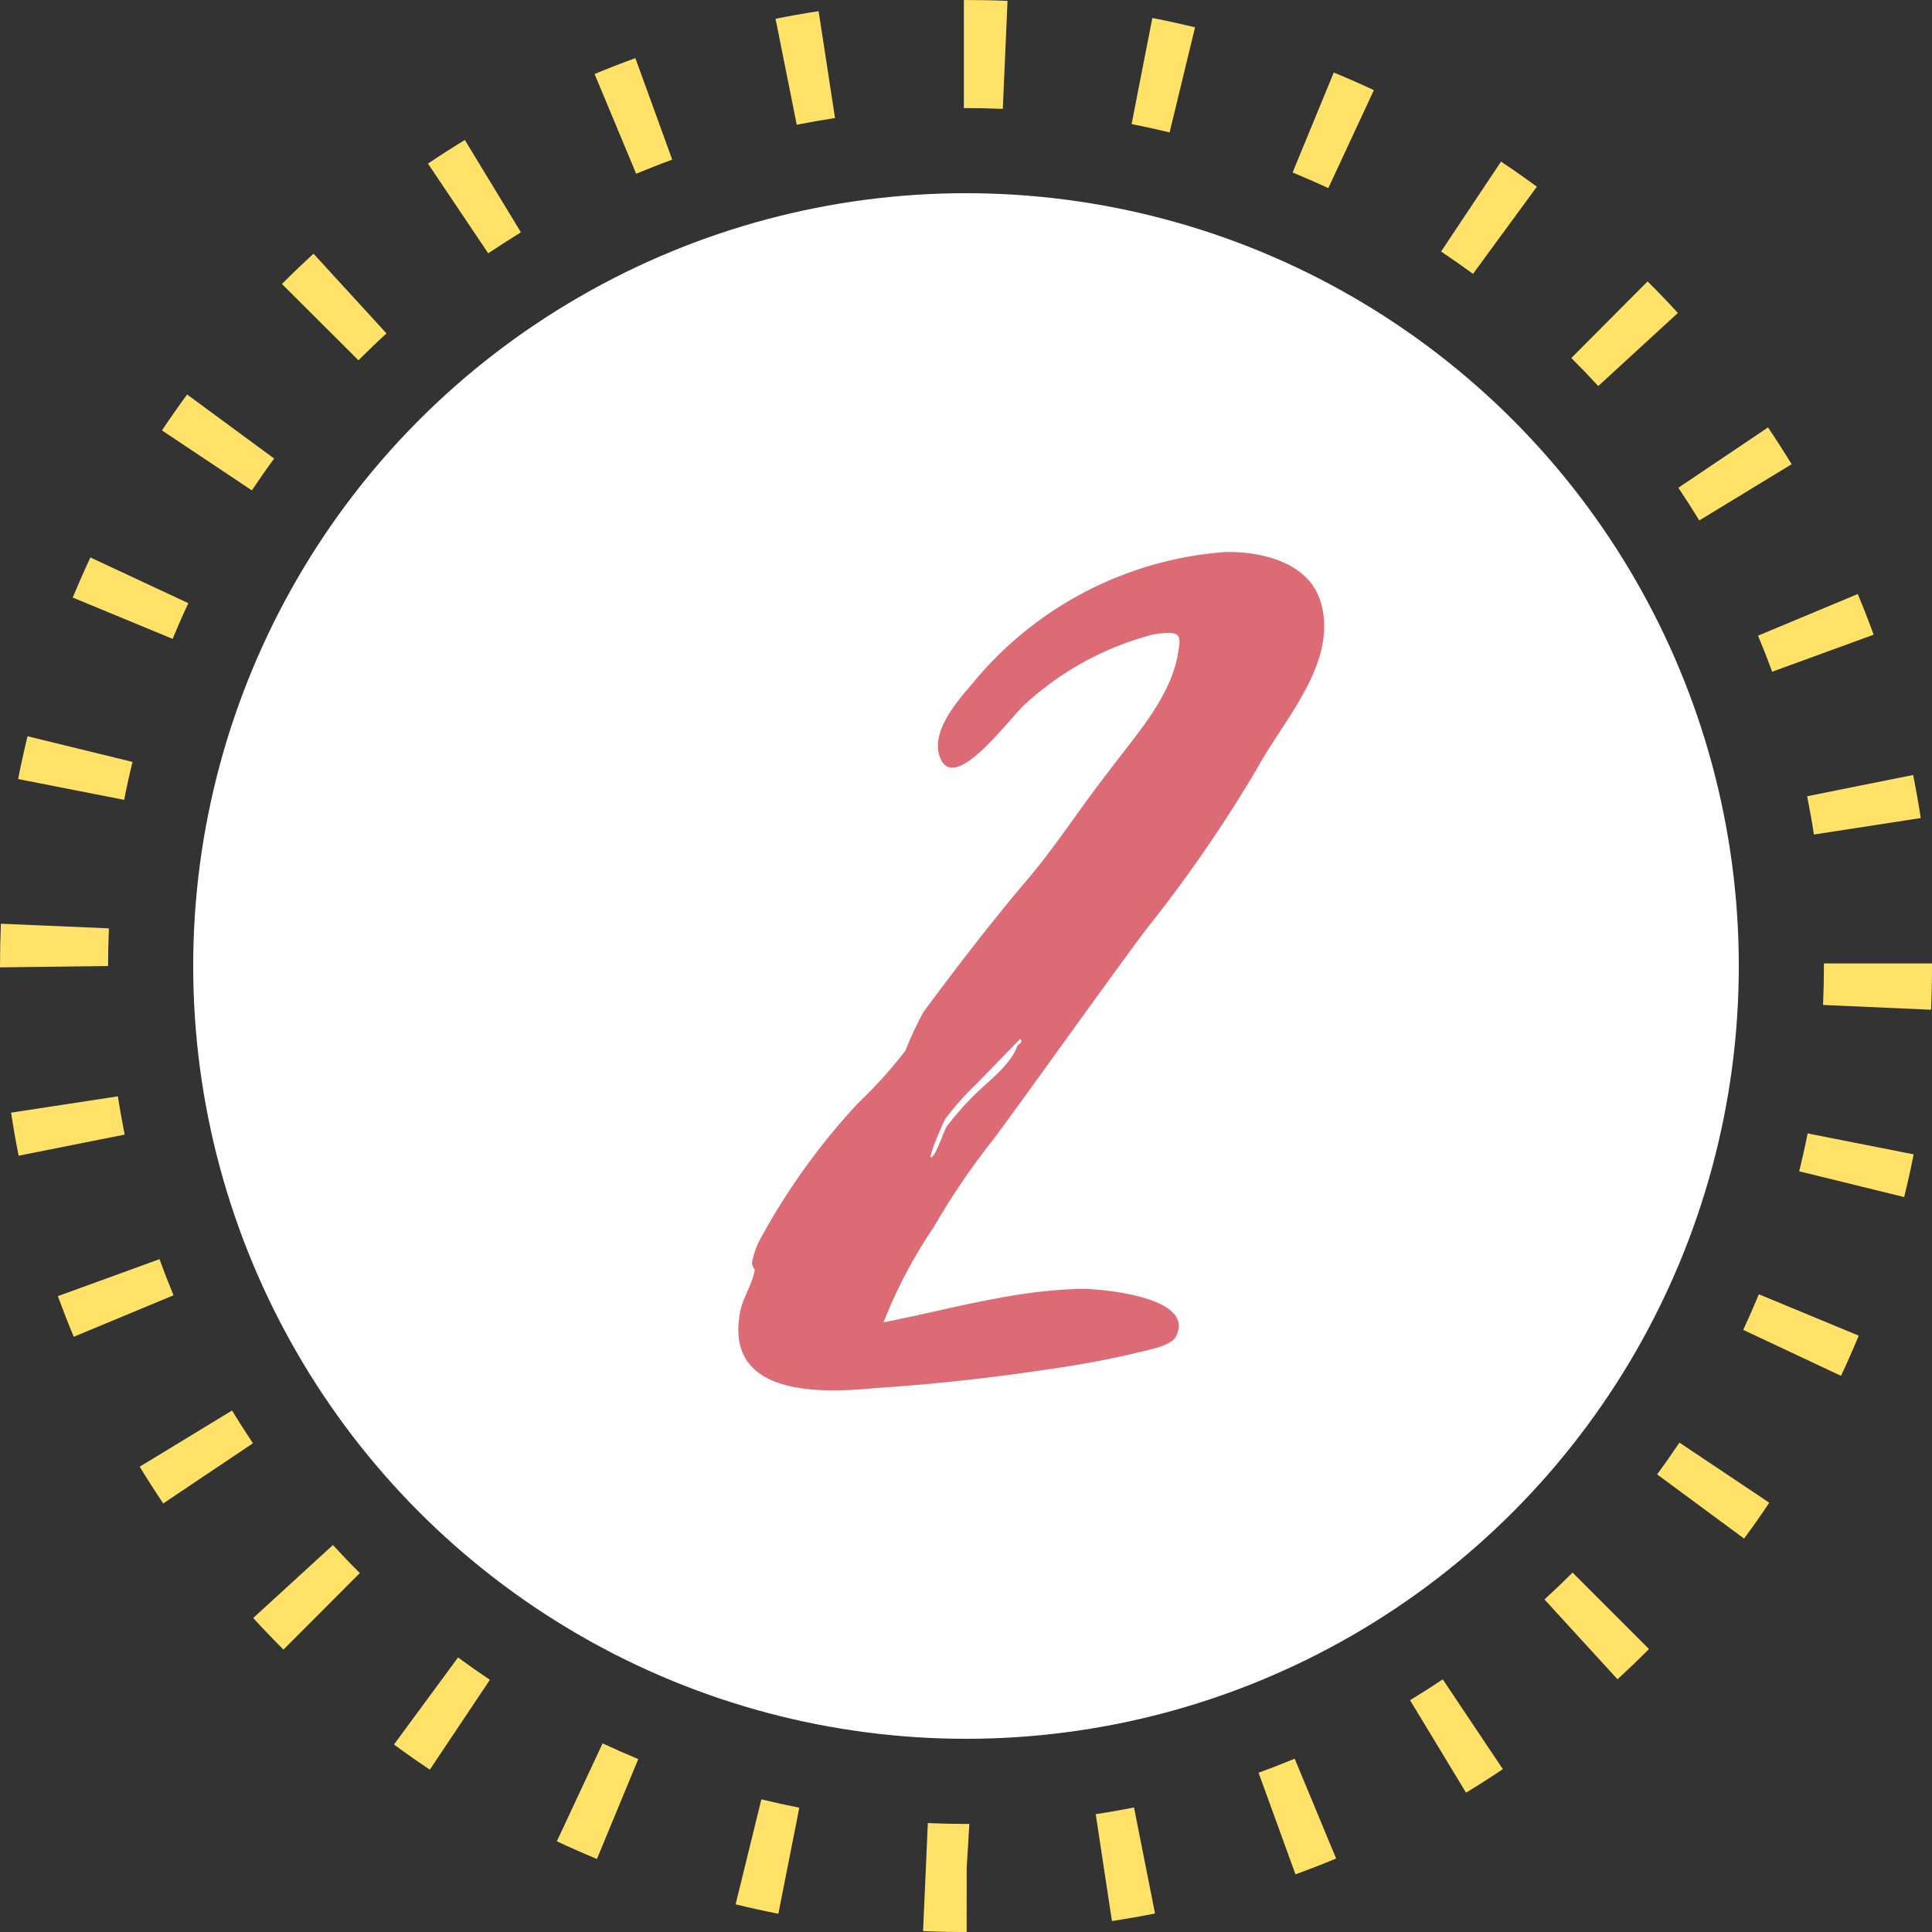
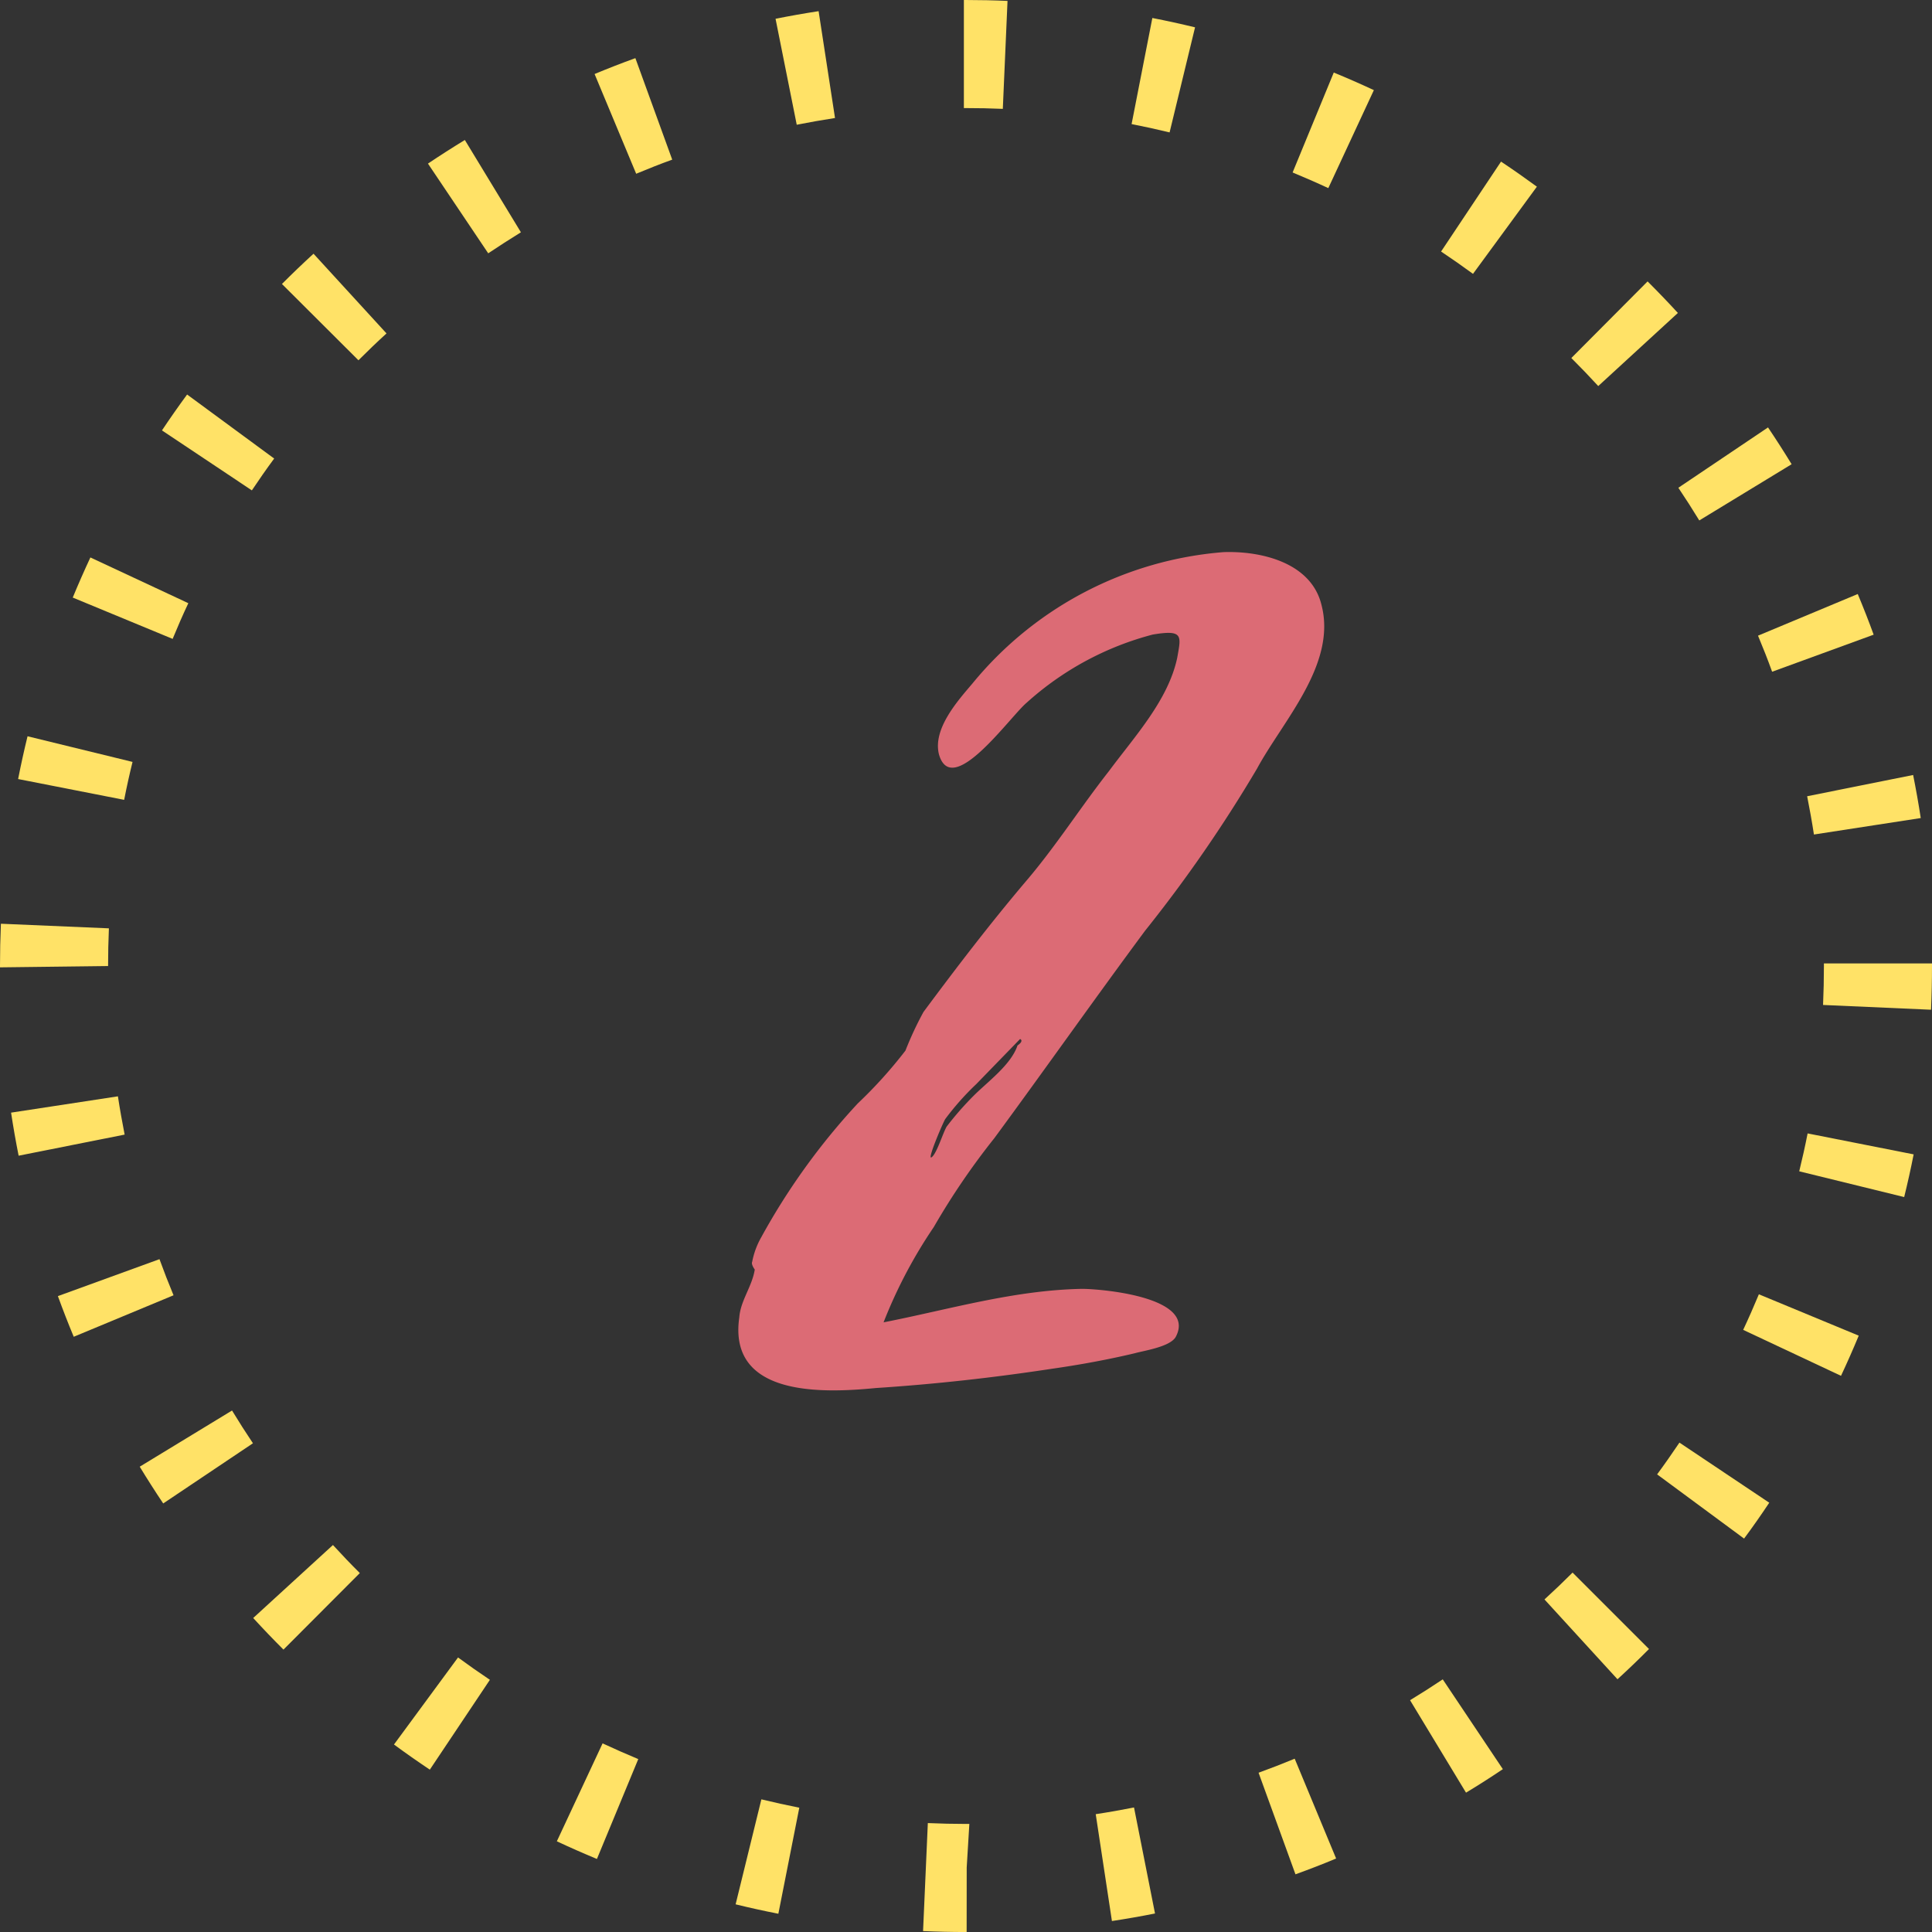
<svg xmlns="http://www.w3.org/2000/svg" width="90" height="90.001" viewBox="0 0 90 90.001">
  <rect x="0" y="0" width="90" height="90.001" fill="#333333" stroke="none" />
  <g id="グループ_32384" data-name="グループ 32384" transform="translate(-150 -1020)">
    <g id="グループ_31157" data-name="グループ 31157" transform="translate(-446 -101)">
-       <circle id="楕円形_312" data-name="楕円形 312" cx="36" cy="36" r="36" transform="translate(605 1130)" fill="#fff" />
      <path id="パス_112083" data-name="パス 112083" d="M107.915,886.964h-.03c-.664,0-1.338-.015-2-.044l.222-5.031q.886.039,1.782.04l.152,0-.123,2.026Zm6.768-.512-.755-4.978c.592-.089,1.192-.195,1.784-.312l.978,4.939C116.025,886.233,115.35,886.351,114.683,886.452Zm-15.539-.339c-.661-.13-1.332-.277-1.991-.439l1.2-4.891c.585.143,1.179.274,1.767.389Zm24.089-1.837-1.719-4.732c.566-.206,1.133-.426,1.683-.654l1.93,4.65C124.507,883.8,123.87,884.045,123.233,884.276Zm-32.541-.715c-.622-.258-1.251-.535-1.867-.823l2.131-4.562c.549.256,1.108.5,1.662.732Zm40.486-3.089-2.607-4.307c.507-.307,1.02-.634,1.523-.971l2.8,4.183C132.329,879.758,131.75,880.127,131.177,880.472ZM82.908,879.4c-.562-.375-1.123-.769-1.67-1.171l2.984-4.055c.485.357.985.707,1.484,1.041Zm55.325-4.212-3.4-3.717c.445-.406.886-.828,1.309-1.251l3.56,3.56C139.23,874.257,138.734,874.731,138.234,875.189ZM76.09,873.808c-.479-.478-.953-.973-1.41-1.472l3.715-3.4c.405.443.826.883,1.252,1.307Zm68.041-5.172-4.051-2.991c.353-.478.7-.976,1.04-1.48l4.184,2.8C144.925,867.534,144.53,868.1,144.131,868.636ZM70.488,867c-.373-.556-.741-1.132-1.094-1.713l4.3-2.617c.315.519.643,1.032.974,1.526Zm78.158-5.946-4.557-2.141c.254-.541.5-1.1.731-1.657l4.652,1.927C149.211,859.813,148.933,860.443,148.646,861.054Zm-82.326-1.819c-.259-.622-.507-1.259-.738-1.894l4.732-1.721c.205.564.425,1.129.655,1.682Zm85.27-6.508-4.89-1.2c.143-.584.276-1.178.391-1.765l4.939.976C151.9,851.4,151.751,852.069,151.589,852.727ZM63.753,850.8c-.132-.66-.25-1.335-.352-2.006l4.977-.76c.091.6.2,1.2.313,1.783ZM152.84,844l-5.03-.222c.026-.6.04-1.213.04-1.813v-.121h5.035v.121C152.885,842.637,152.87,843.322,152.84,844Zm-89.955-1.974v-.061c0-.653.014-1.316.042-1.971l5.031.215q-.038.873-.038,1.756Zm84.5-6.188c-.092-.6-.2-1.2-.316-1.783l4.937-.99c.132.659.252,1.333.355,2.006Zm-78.715-1.615-4.941-.969c.13-.663.278-1.334.439-1.993l4.891,1.195C68.915,833.039,68.784,833.633,68.669,834.221Zm76.767-5.968c-.2-.558-.425-1.123-.657-1.68l4.646-1.94c.262.627.512,1.264.741,1.894Zm-74.509-1.53L66.274,824.8c.259-.628.536-1.256.822-1.869l4.562,2.131C71.4,825.608,71.157,826.166,70.928,826.723Zm71.116-5.518c-.312-.511-.639-1.023-.975-1.522l4.177-2.811c.378.561.748,1.138,1.1,1.714Zm-67.426-1.4-4.188-2.794c.378-.567.772-1.13,1.171-1.672l4.056,2.983C75.3,818.806,74.953,819.305,74.617,819.808Zm62.72-4.86c-.408-.444-.83-.883-1.254-1.306l3.552-3.569c.478.476.953.97,1.411,1.47Zm-57.754-1.2-3.565-3.555c.476-.478.971-.952,1.471-1.41l3.4,3.713C80.446,812.9,80.006,813.322,79.583,813.746Zm51.919-4.027c-.488-.357-.989-.707-1.487-1.04l2.793-4.189c.56.373,1.122.767,1.67,1.168Zm-45.874-.956-2.808-4.18c.565-.379,1.143-.749,1.718-1.1l2.612,4.3C86.641,808.1,86.13,808.427,85.629,808.763Zm39.134-3.038c-.557-.259-1.117-.5-1.663-.729l1.917-4.655c.616.253,1.244.529,1.868.819Zm-32.242-.668-1.938-4.647c.629-.262,1.268-.511,1.9-.74L94.2,804.4C93.642,804.6,93.078,804.825,92.521,805.057Zm24.848-1.927c-.591-.144-1.186-.274-1.77-.388l.967-4.942c.657.128,1.326.275,1.989.435ZM100,802.774l-.987-4.936c.655-.132,1.33-.251,2.006-.355l.764,4.977C101.185,802.553,100.586,802.658,100,802.774Zm9.6-.74q-.857-.037-1.723-.036h-.091v-5.035h.091c.652,0,1.305.014,1.942.042Z" transform="translate(533.115 324.037)" fill="#ffe267" />
    </g>
    <g id="グループ_31141" data-name="グループ 31141" transform="translate(-15.939 -274.502)">
      <path id="パス_115103" data-name="パス 115103" d="M10.32-4.98c2.34-3.18,4.62-6.42,7.02-9.66a65.114,65.114,0,0,0,5.22-7.56c1.2-2.22,3.72-4.86,3-7.62-.48-1.98-2.82-2.52-4.56-2.46A16.833,16.833,0,0,0,9.3-26.16c-.66.78-1.86,2.1-1.56,3.3.6,2.1,3.3-1.74,4.08-2.4a14.086,14.086,0,0,1,5.88-3.18c1.44-.24,1.32.06,1.14,1.08-.42,1.98-1.98,3.66-3.18,5.28-1.32,1.68-2.46,3.48-3.84,5.1-1.68,1.98-3.24,4.02-4.8,6.12a15.766,15.766,0,0,0-.84,1.8A21.082,21.082,0,0,1,3.96-6.6,31.188,31.188,0,0,0-.54-.36,3.714,3.714,0,0,0-.96.78c-.06.12.12.36.12.36-.12.78-.66,1.44-.72,2.22C-2.1,7.08,2.34,6.9,4.8,6.66c2.76-.18,5.46-.48,8.22-.9,1.26-.18,2.58-.42,3.84-.72.42-.12,1.68-.3,1.92-.78.96-1.86-3.54-2.22-4.38-2.22C11.22,2.1,8.22,3,5.16,3.6A22.493,22.493,0,0,1,7.5-.84,33.488,33.488,0,0,1,10.32-4.98Zm-2.94.9c-.18.06.6-1.74.66-1.8A12.591,12.591,0,0,1,9.48-7.5l2.04-2.1c.12.06.06.18-.12.3-.3.9-1.38,1.68-2.04,2.34A14.43,14.43,0,0,0,8.1-5.52C7.92-5.22,7.62-4.2,7.38-4.08Z" transform="translate(201.939 1352.502)" fill="#dc6b75" />
    </g>
  </g>
</svg>